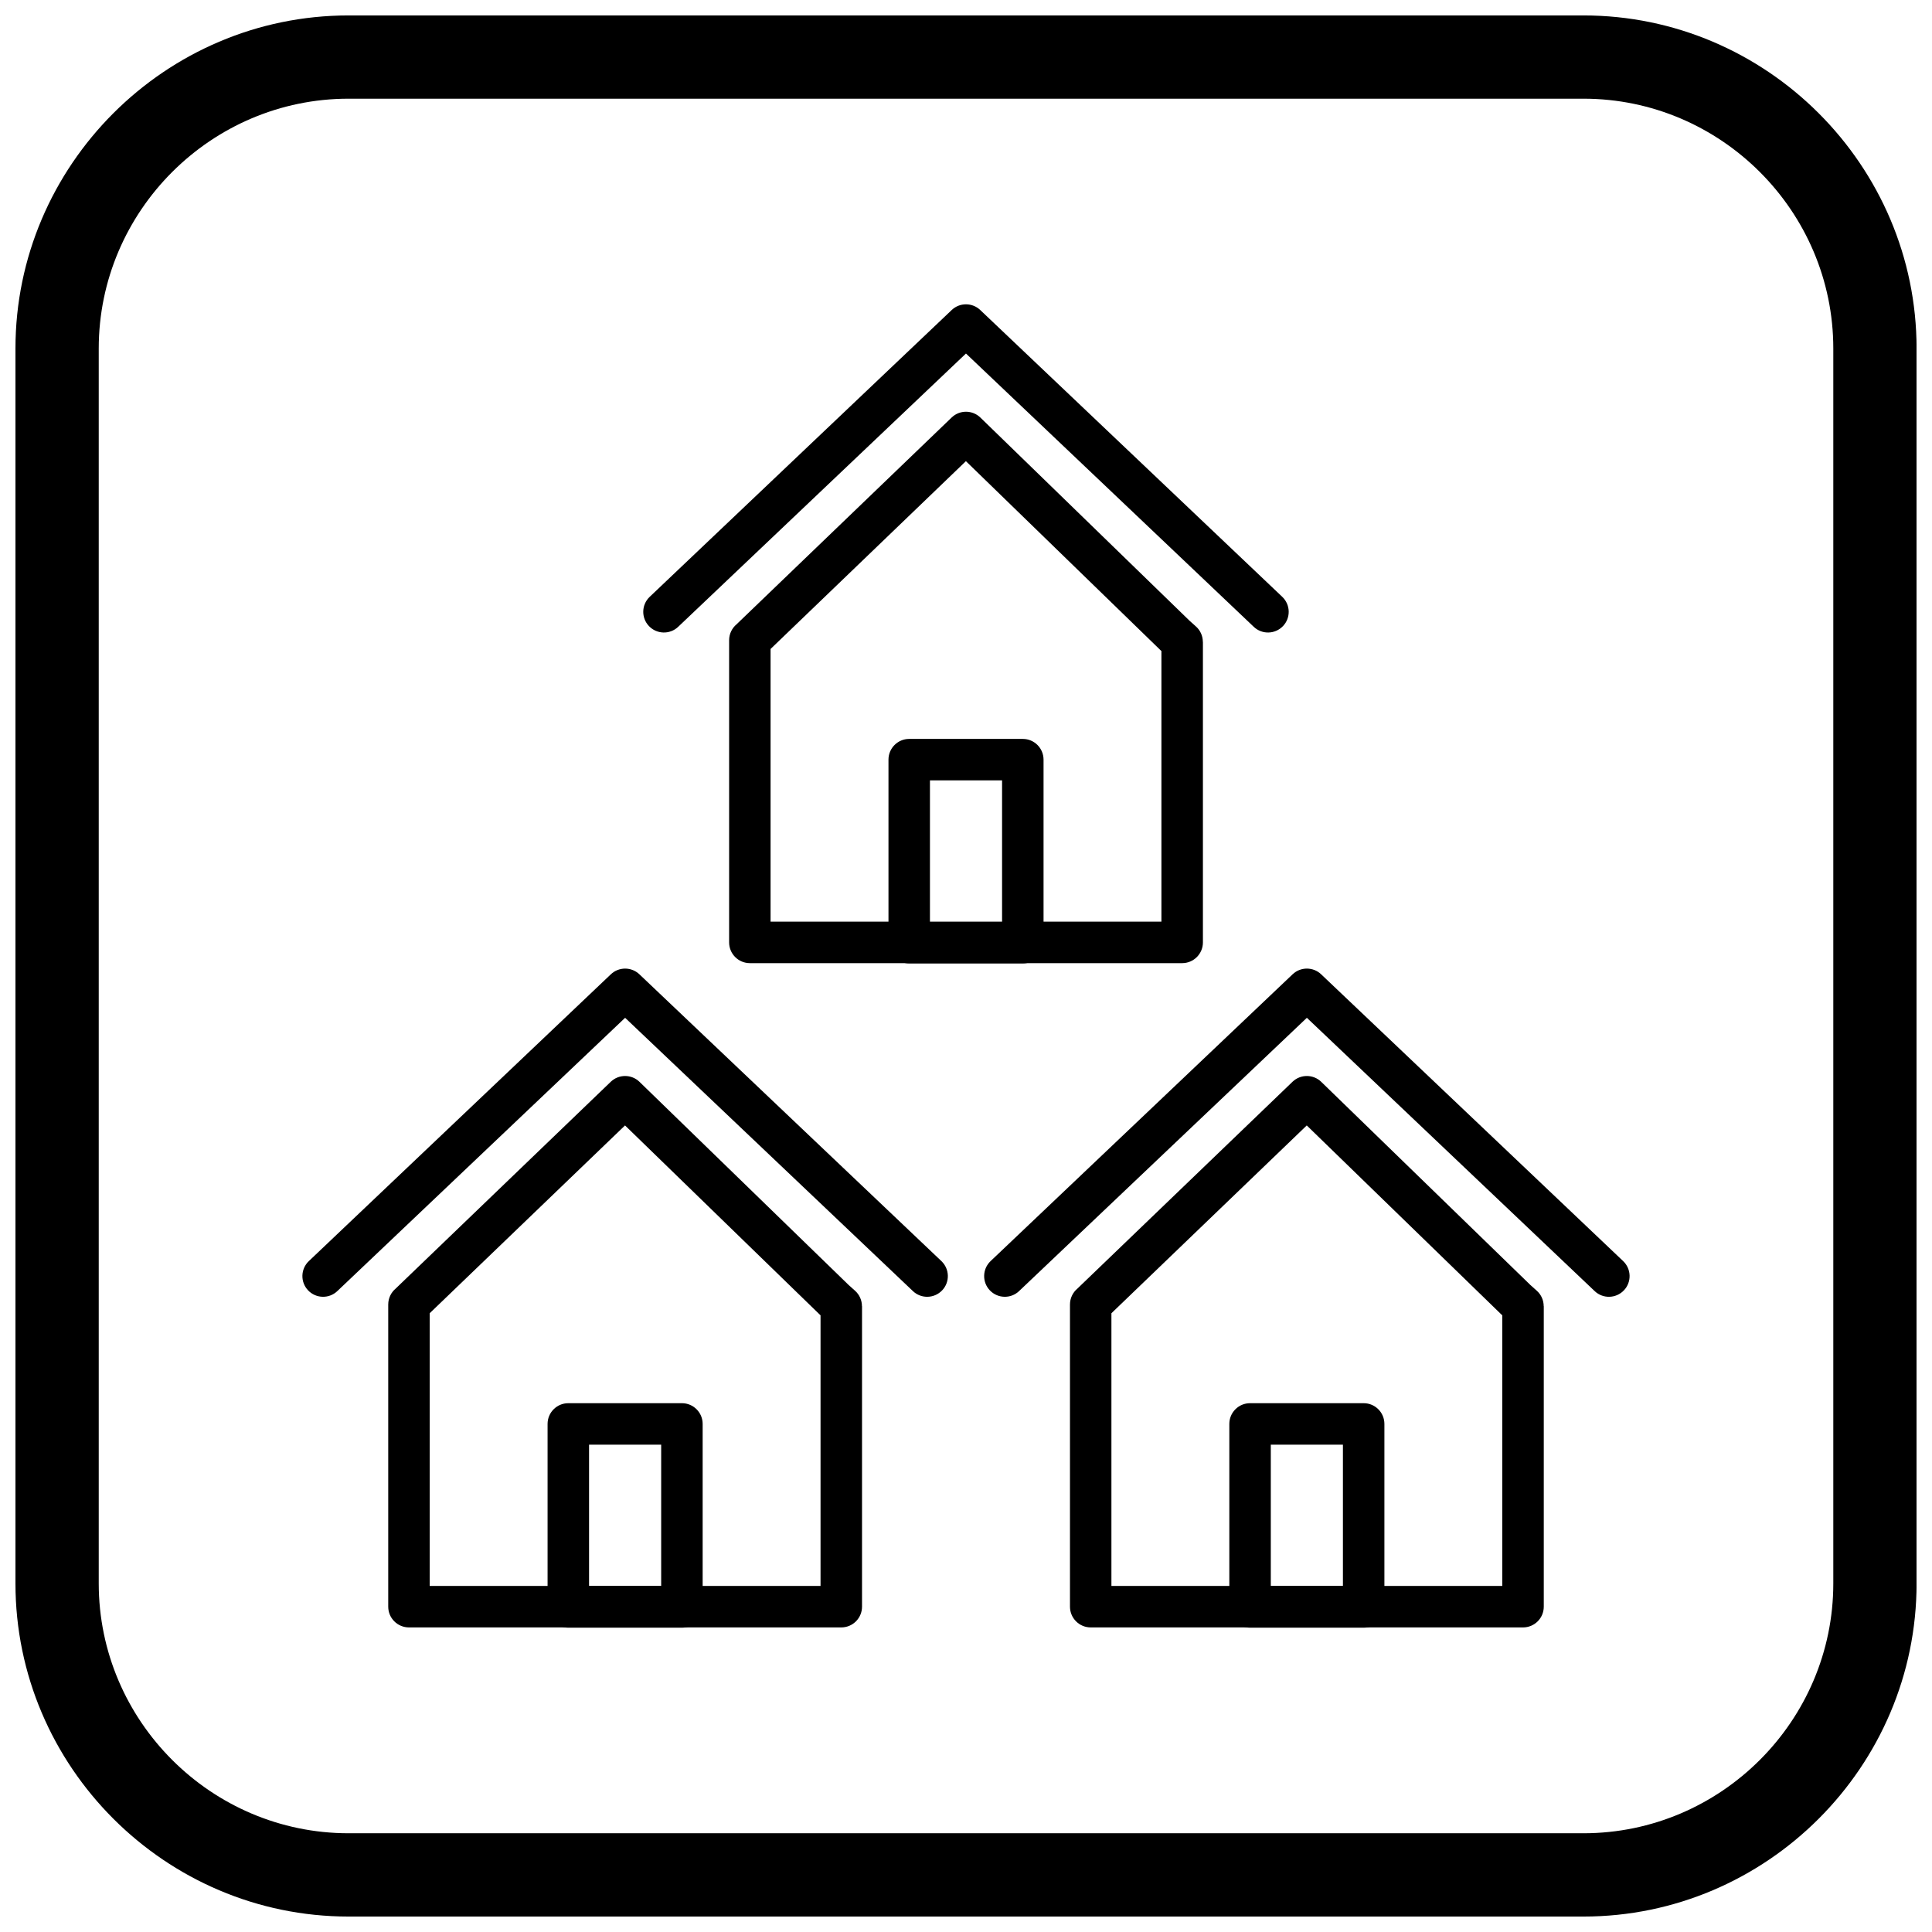
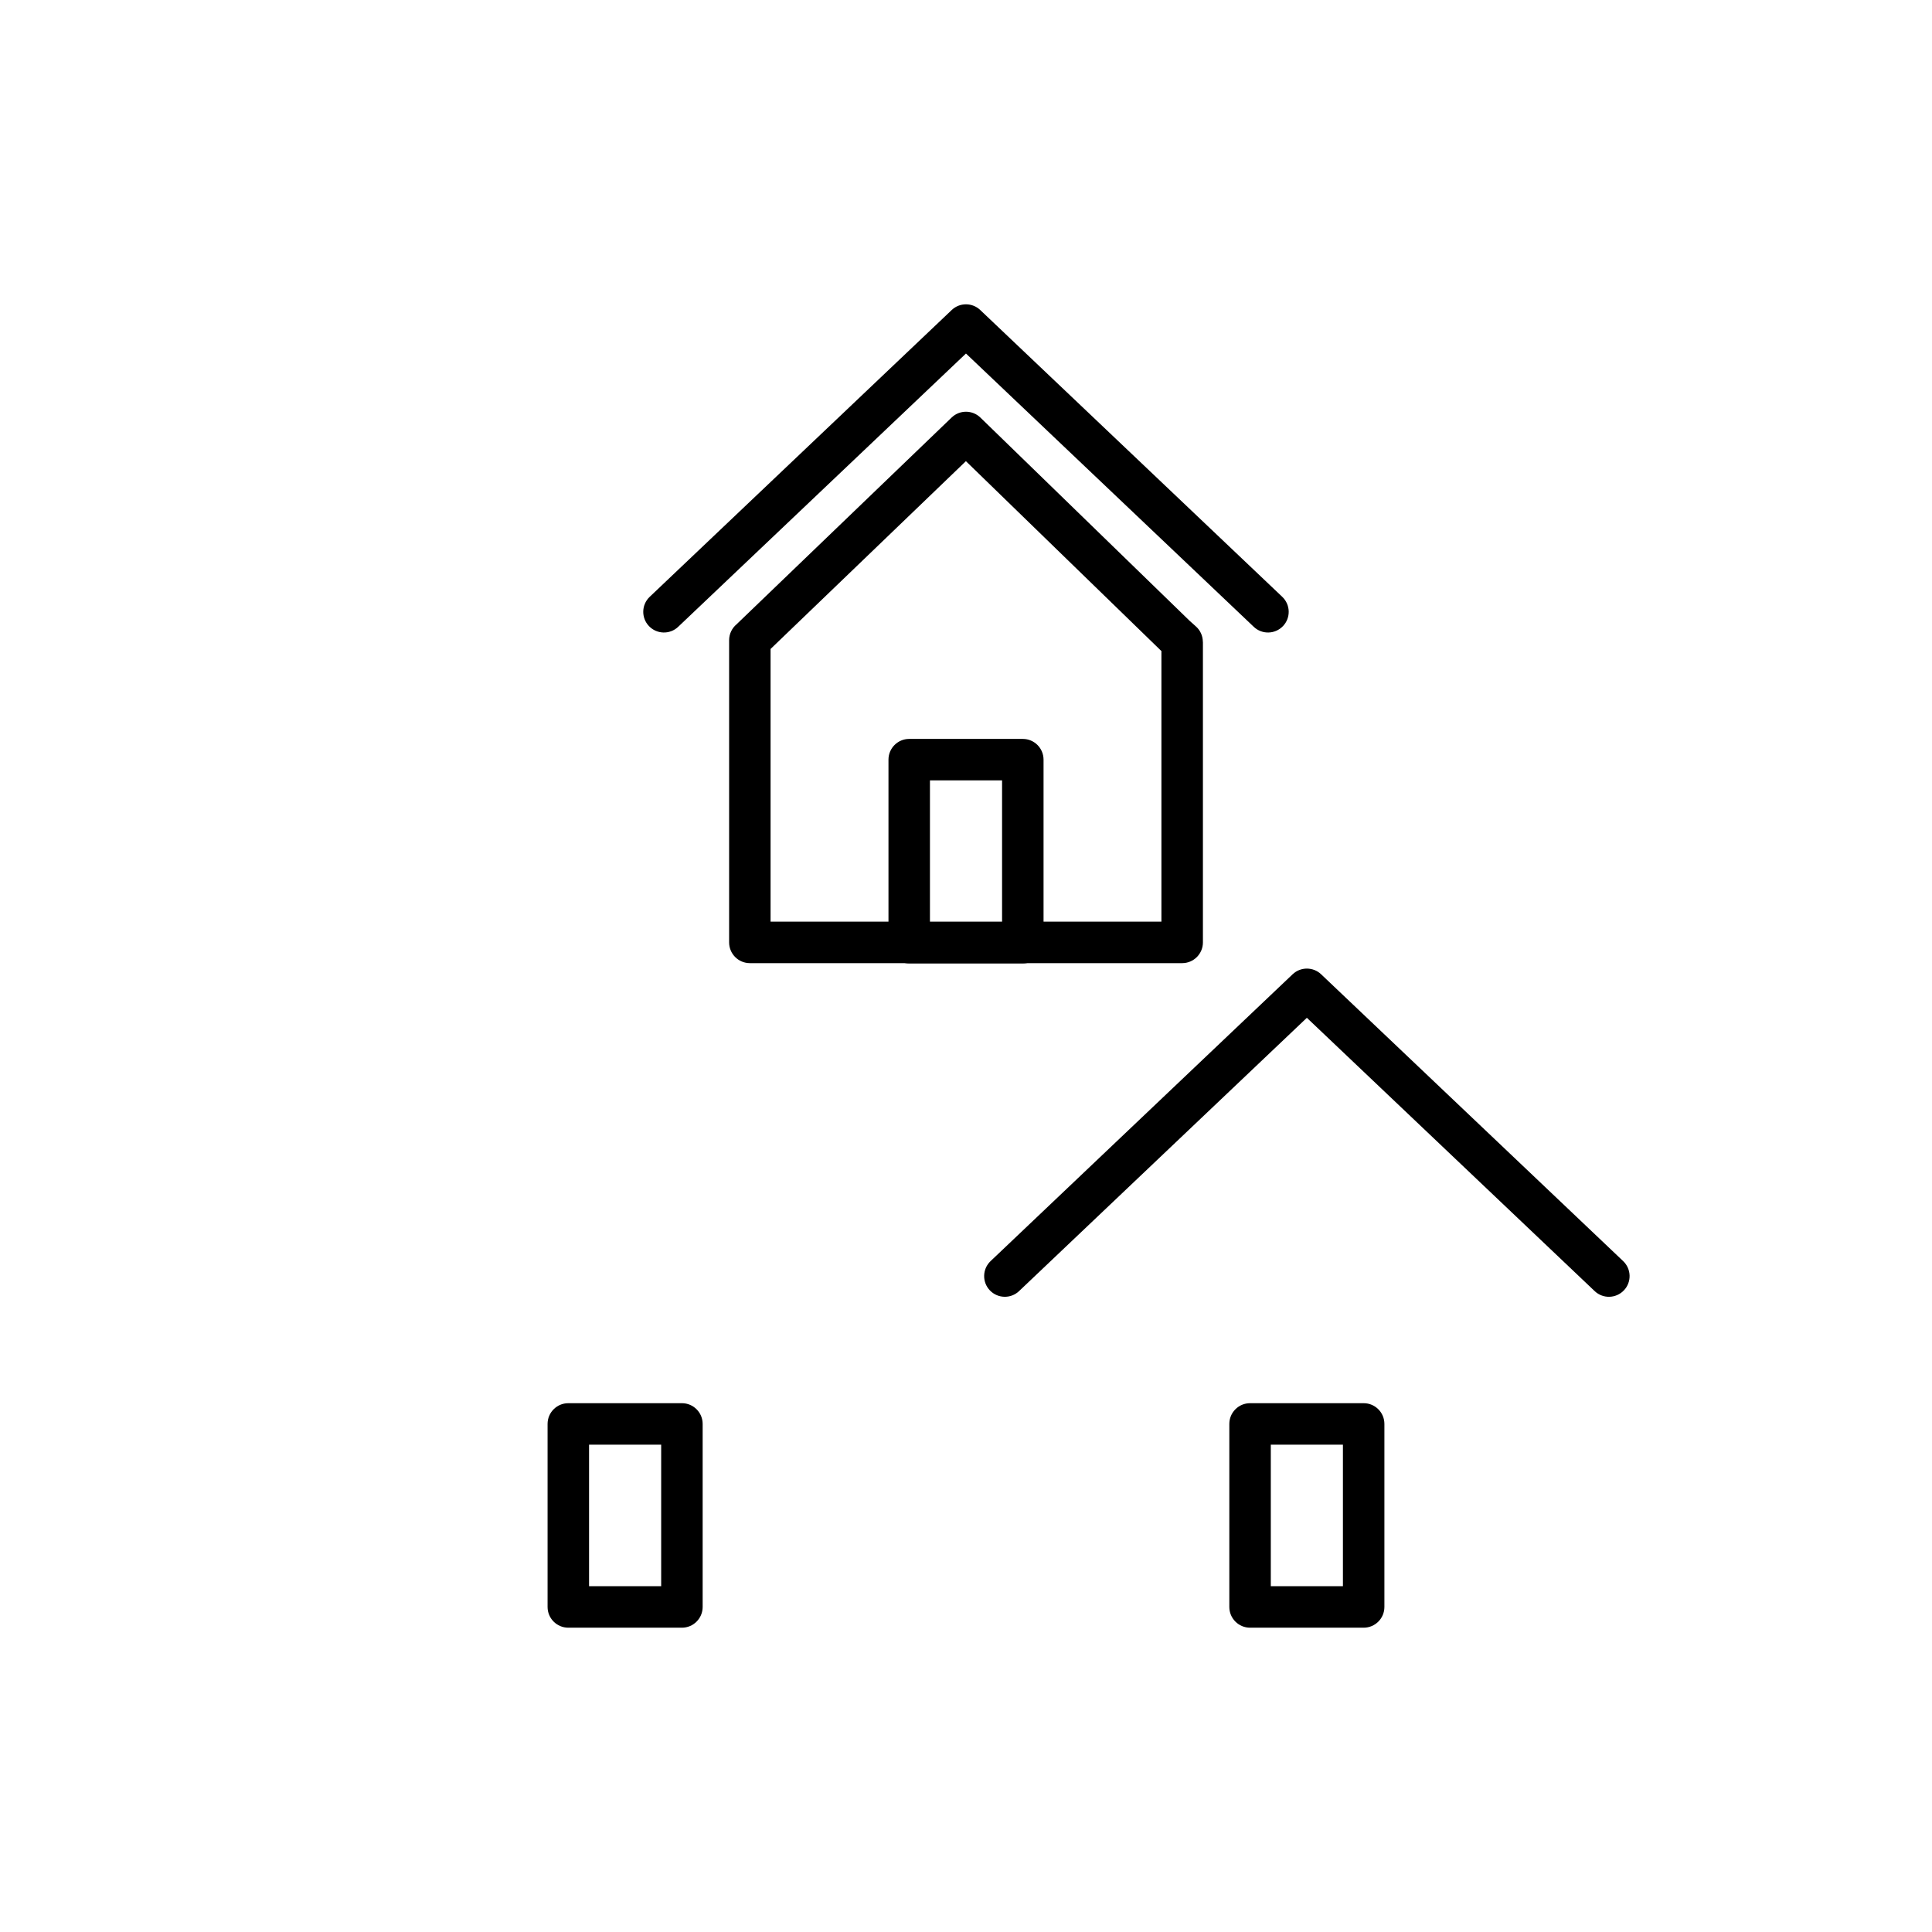
<svg xmlns="http://www.w3.org/2000/svg" width="800px" height="800px" version="1.1" viewBox="144 144 512 512">
  <defs>
    <clipPath id="a">
      <path d="m148.09 148.09h503.81v503.81h-503.81z" />
    </clipPath>
  </defs>
  <path d="m340.24 308.44 55.957-53.797c2.137-2.055 5.512-2.031 7.621 0.02l0.035 0.035 55.352 53.766 0.035 0.035 1.699 1.52c1.207 1.082 1.824 2.578 1.824 4.078h0.023v79.648c0 3.035-2.461 5.496-5.496 5.496h-114.57c-3.035 0-5.496-2.461-5.496-5.496v-80.078c0-1.699 0.773-3.223 1.984-4.231zm59.734-42.227-51.766 49.77v72.266h103.58v-71.719c-0.078-0.07-0.156-0.141-0.23-0.211l-51.582-50.105z" />
  <path d="m384.95 339.82h30.105c3.035 0 5.496 2.461 5.496 5.496v48.508c0 3.035-2.461 5.496-5.496 5.496h-30.105c-3.035 0-5.496-2.461-5.496-5.496v-48.508c0-3.035 2.461-5.496 5.496-5.496zm24.609 10.992h-19.113v37.512h19.113z" />
  <path d="m323.73 310.11c-2.191 2.086-5.664 2-7.75-0.191-2.086-2.191-2-5.664 0.191-7.75l80.043-76.012c2.129-2.023 5.453-2.004 7.559 0l80.043 76.012c2.191 2.086 2.281 5.559 0.191 7.75-2.086 2.191-5.559 2.281-7.75 0.191l-76.266-72.422-76.266 72.422z" />
-   <path d="m249.9 484.48 55.957-53.797c2.137-2.055 5.512-2.031 7.621 0.02l0.035 0.035 55.352 53.766 0.035 0.035 1.699 1.52c1.207 1.082 1.824 2.578 1.824 4.078h0.023v79.648c0 3.035-2.461 5.496-5.496 5.496h-114.57c-3.035 0-5.496-2.461-5.496-5.496v-80.078c0-1.699 0.773-3.223 1.984-4.231zm59.738-42.227-51.766 49.77v72.266h103.58v-71.719c-0.078-0.07-0.156-0.141-0.23-0.211l-51.582-50.105z" />
  <path d="m294.61 515.86h30.105c3.035 0 5.496 2.461 5.496 5.496v48.504c0 3.035-2.461 5.496-5.496 5.496h-30.105c-3.035 0-5.496-2.461-5.496-5.496v-48.504c0-3.035 2.461-5.496 5.496-5.496zm24.609 10.992h-19.113v37.512h19.113z" />
-   <path d="m233.4 486.15c-2.191 2.086-5.664 2-7.75-0.191-2.086-2.191-2-5.664 0.191-7.75l80.043-76.012c2.129-2.023 5.453-2.004 7.559 0l80.043 76.012c2.191 2.086 2.281 5.559 0.191 7.75-2.086 2.191-5.559 2.281-7.75 0.191l-76.266-72.422-76.266 72.422z" />
-   <path d="m430.57 484.48 55.957-53.797c2.137-2.055 5.512-2.031 7.621 0.02l0.035 0.035 55.352 53.766 0.035 0.035 1.699 1.52c1.207 1.082 1.824 2.578 1.824 4.078h0.023v79.648c0 3.035-2.461 5.496-5.496 5.496h-114.57c-3.035 0-5.496-2.461-5.496-5.496v-80.078c0-1.699 0.773-3.219 1.984-4.231zm59.734-42.227-51.766 49.77v72.266h103.58v-71.719c-0.078-0.07-0.156-0.141-0.23-0.211l-51.582-50.105z" />
  <path d="m475.28 515.86h30.105c3.035 0 5.496 2.461 5.496 5.496v48.504c0 3.035-2.461 5.496-5.496 5.496h-30.105c-3.035 0-5.496-2.461-5.496-5.496v-48.504c0-3.035 2.461-5.496 5.496-5.496zm24.609 10.992h-19.113v37.512h19.113z" />
  <path d="m414.07 486.15c-2.191 2.086-5.664 2-7.75-0.191-2.086-2.191-2-5.664 0.191-7.75l80.043-76.012c2.129-2.023 5.453-2.004 7.559 0l80.043 76.012c2.191 2.086 2.281 5.559 0.191 7.75-2.086 2.191-5.559 2.281-7.75 0.191l-76.266-72.422-76.266 72.422z" />
  <g clip-path="url(#a)">
-     <path d="m236.37 148.09h327.27c48.551 0 88.273 39.723 88.273 88.273v327.27c0 48.551-39.723 88.273-88.273 88.273h-327.27c-48.551 0-88.273-39.723-88.273-88.273v-327.27c0-48.551 39.723-88.273 88.273-88.273zm0 22.066h327.27c36.414 0 66.203 29.793 66.203 66.203v327.27c0 36.414-29.793 66.203-66.203 66.203h-327.27c-36.414 0-66.203-29.793-66.203-66.203v-327.27c0-36.414 29.793-66.203 66.203-66.203z" fill-rule="evenodd" />
-   </g>
+     </g>
</svg>